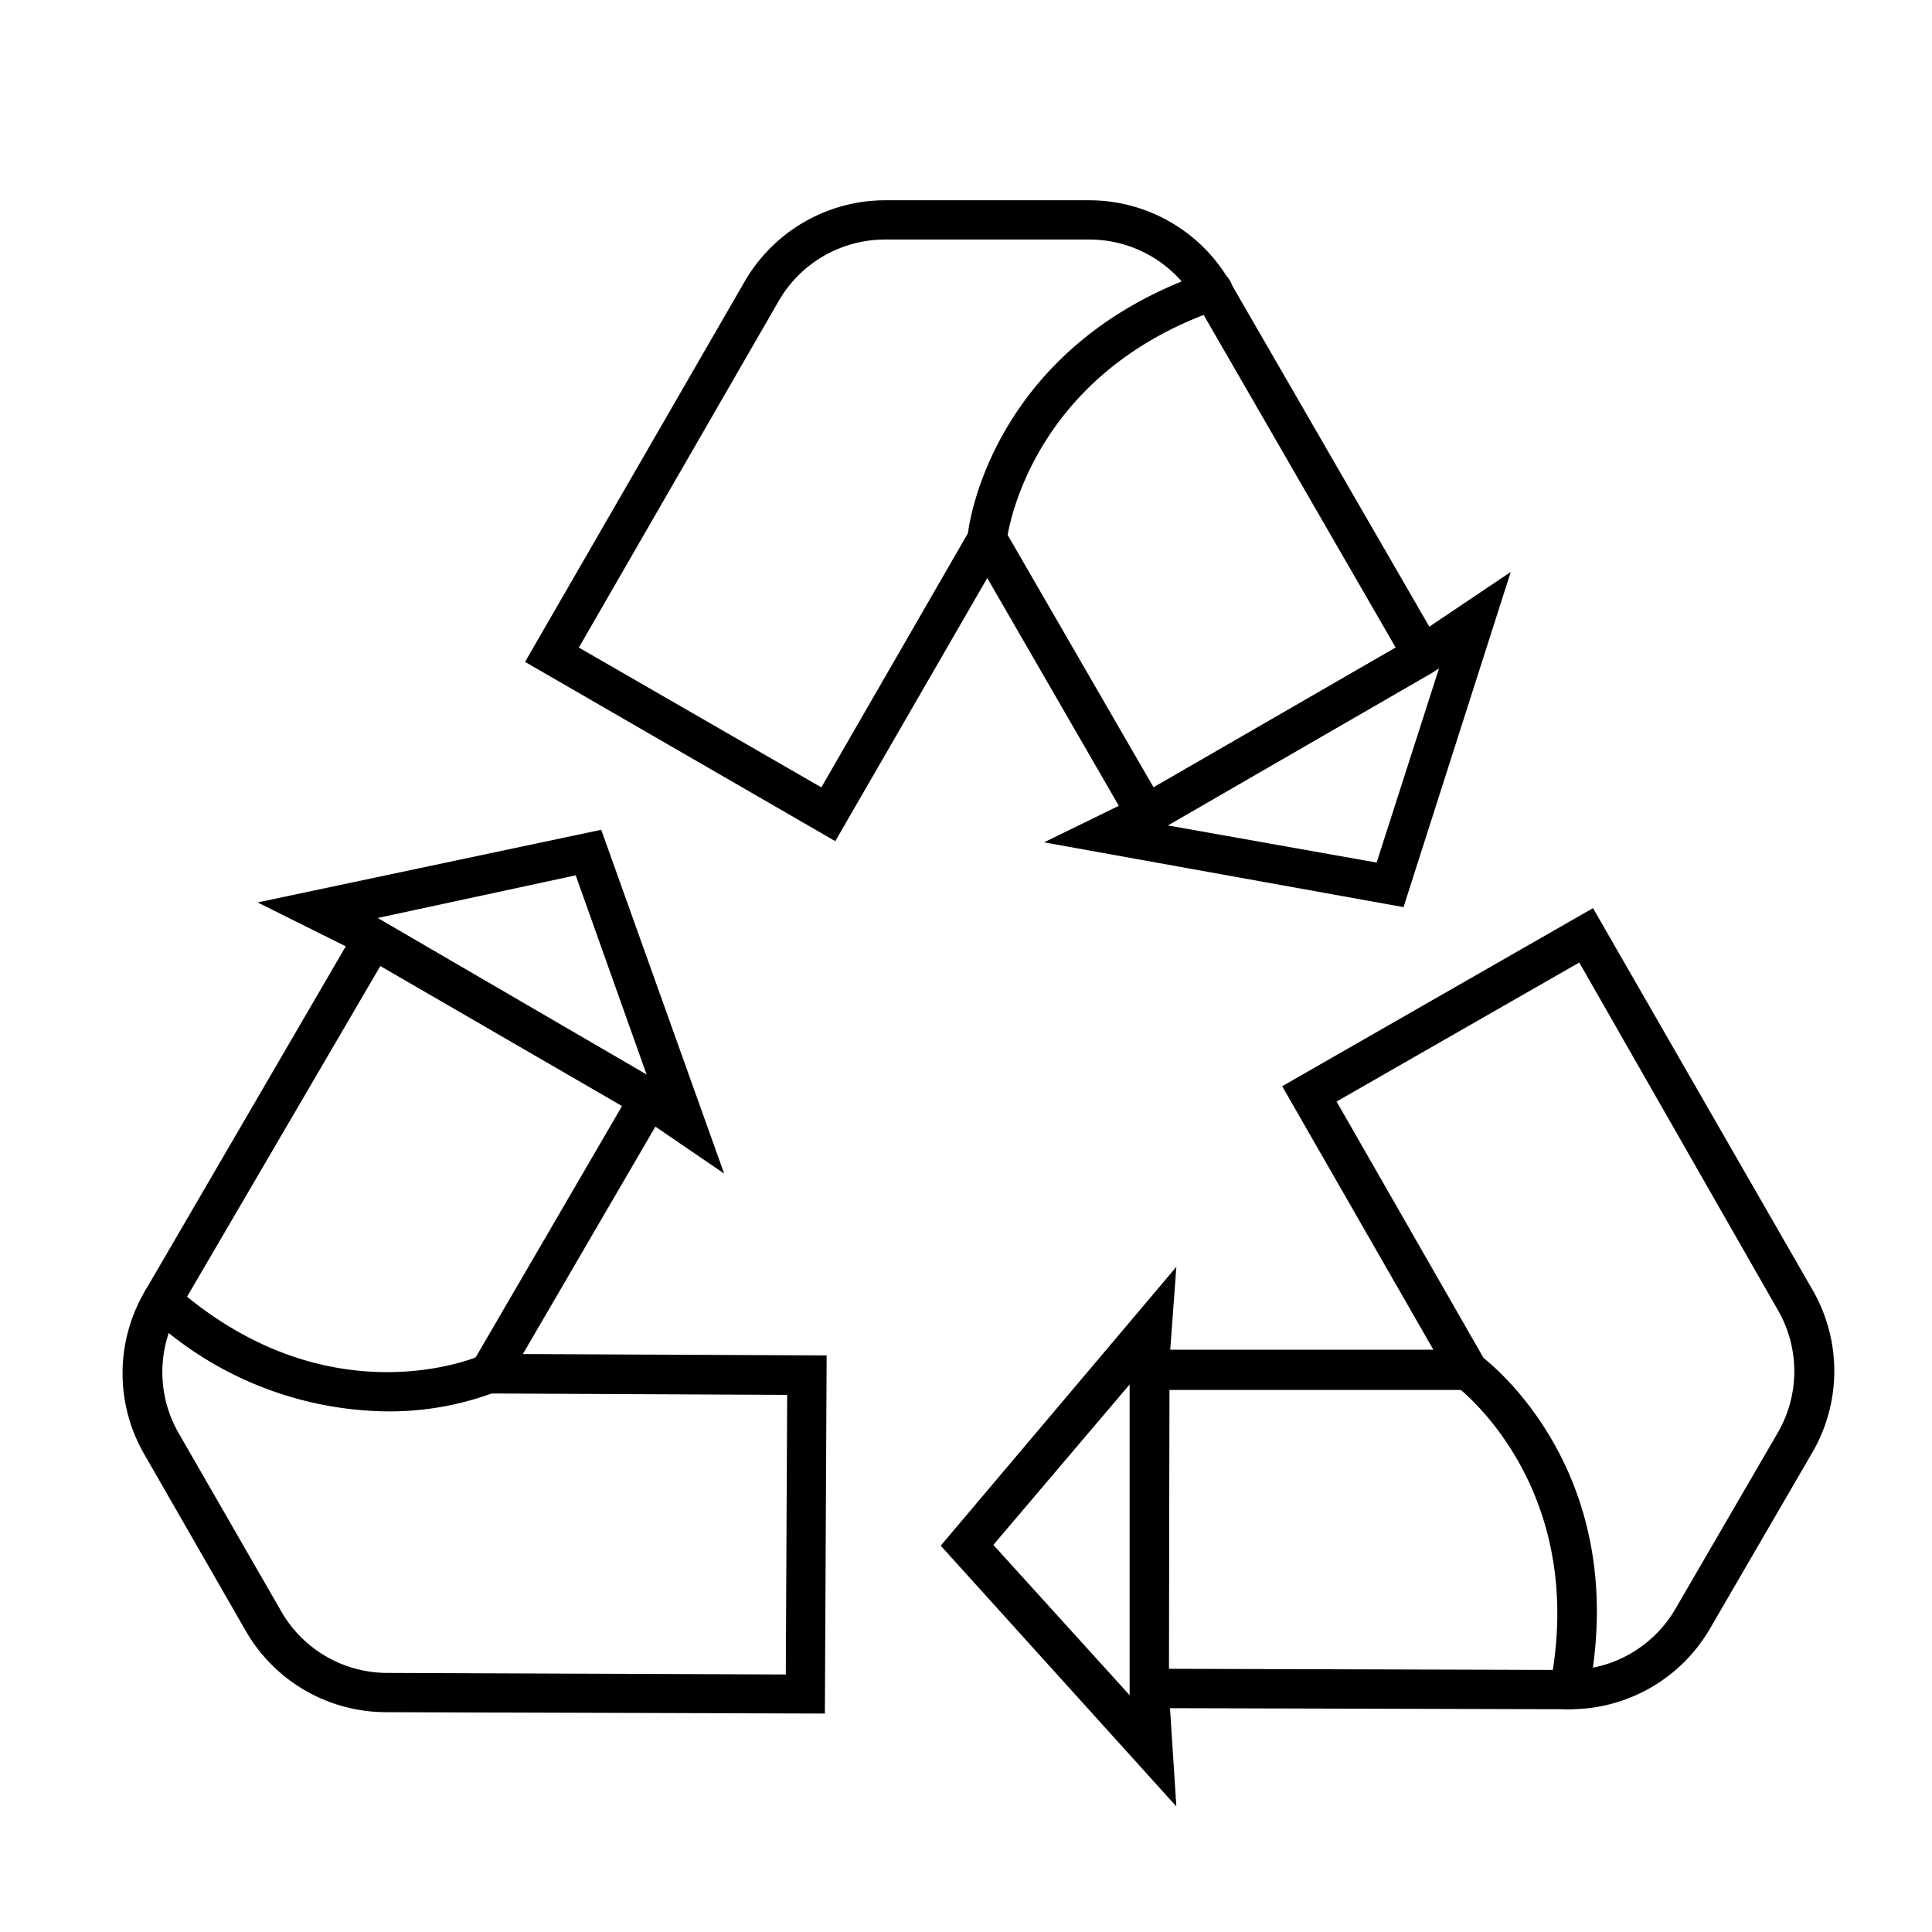
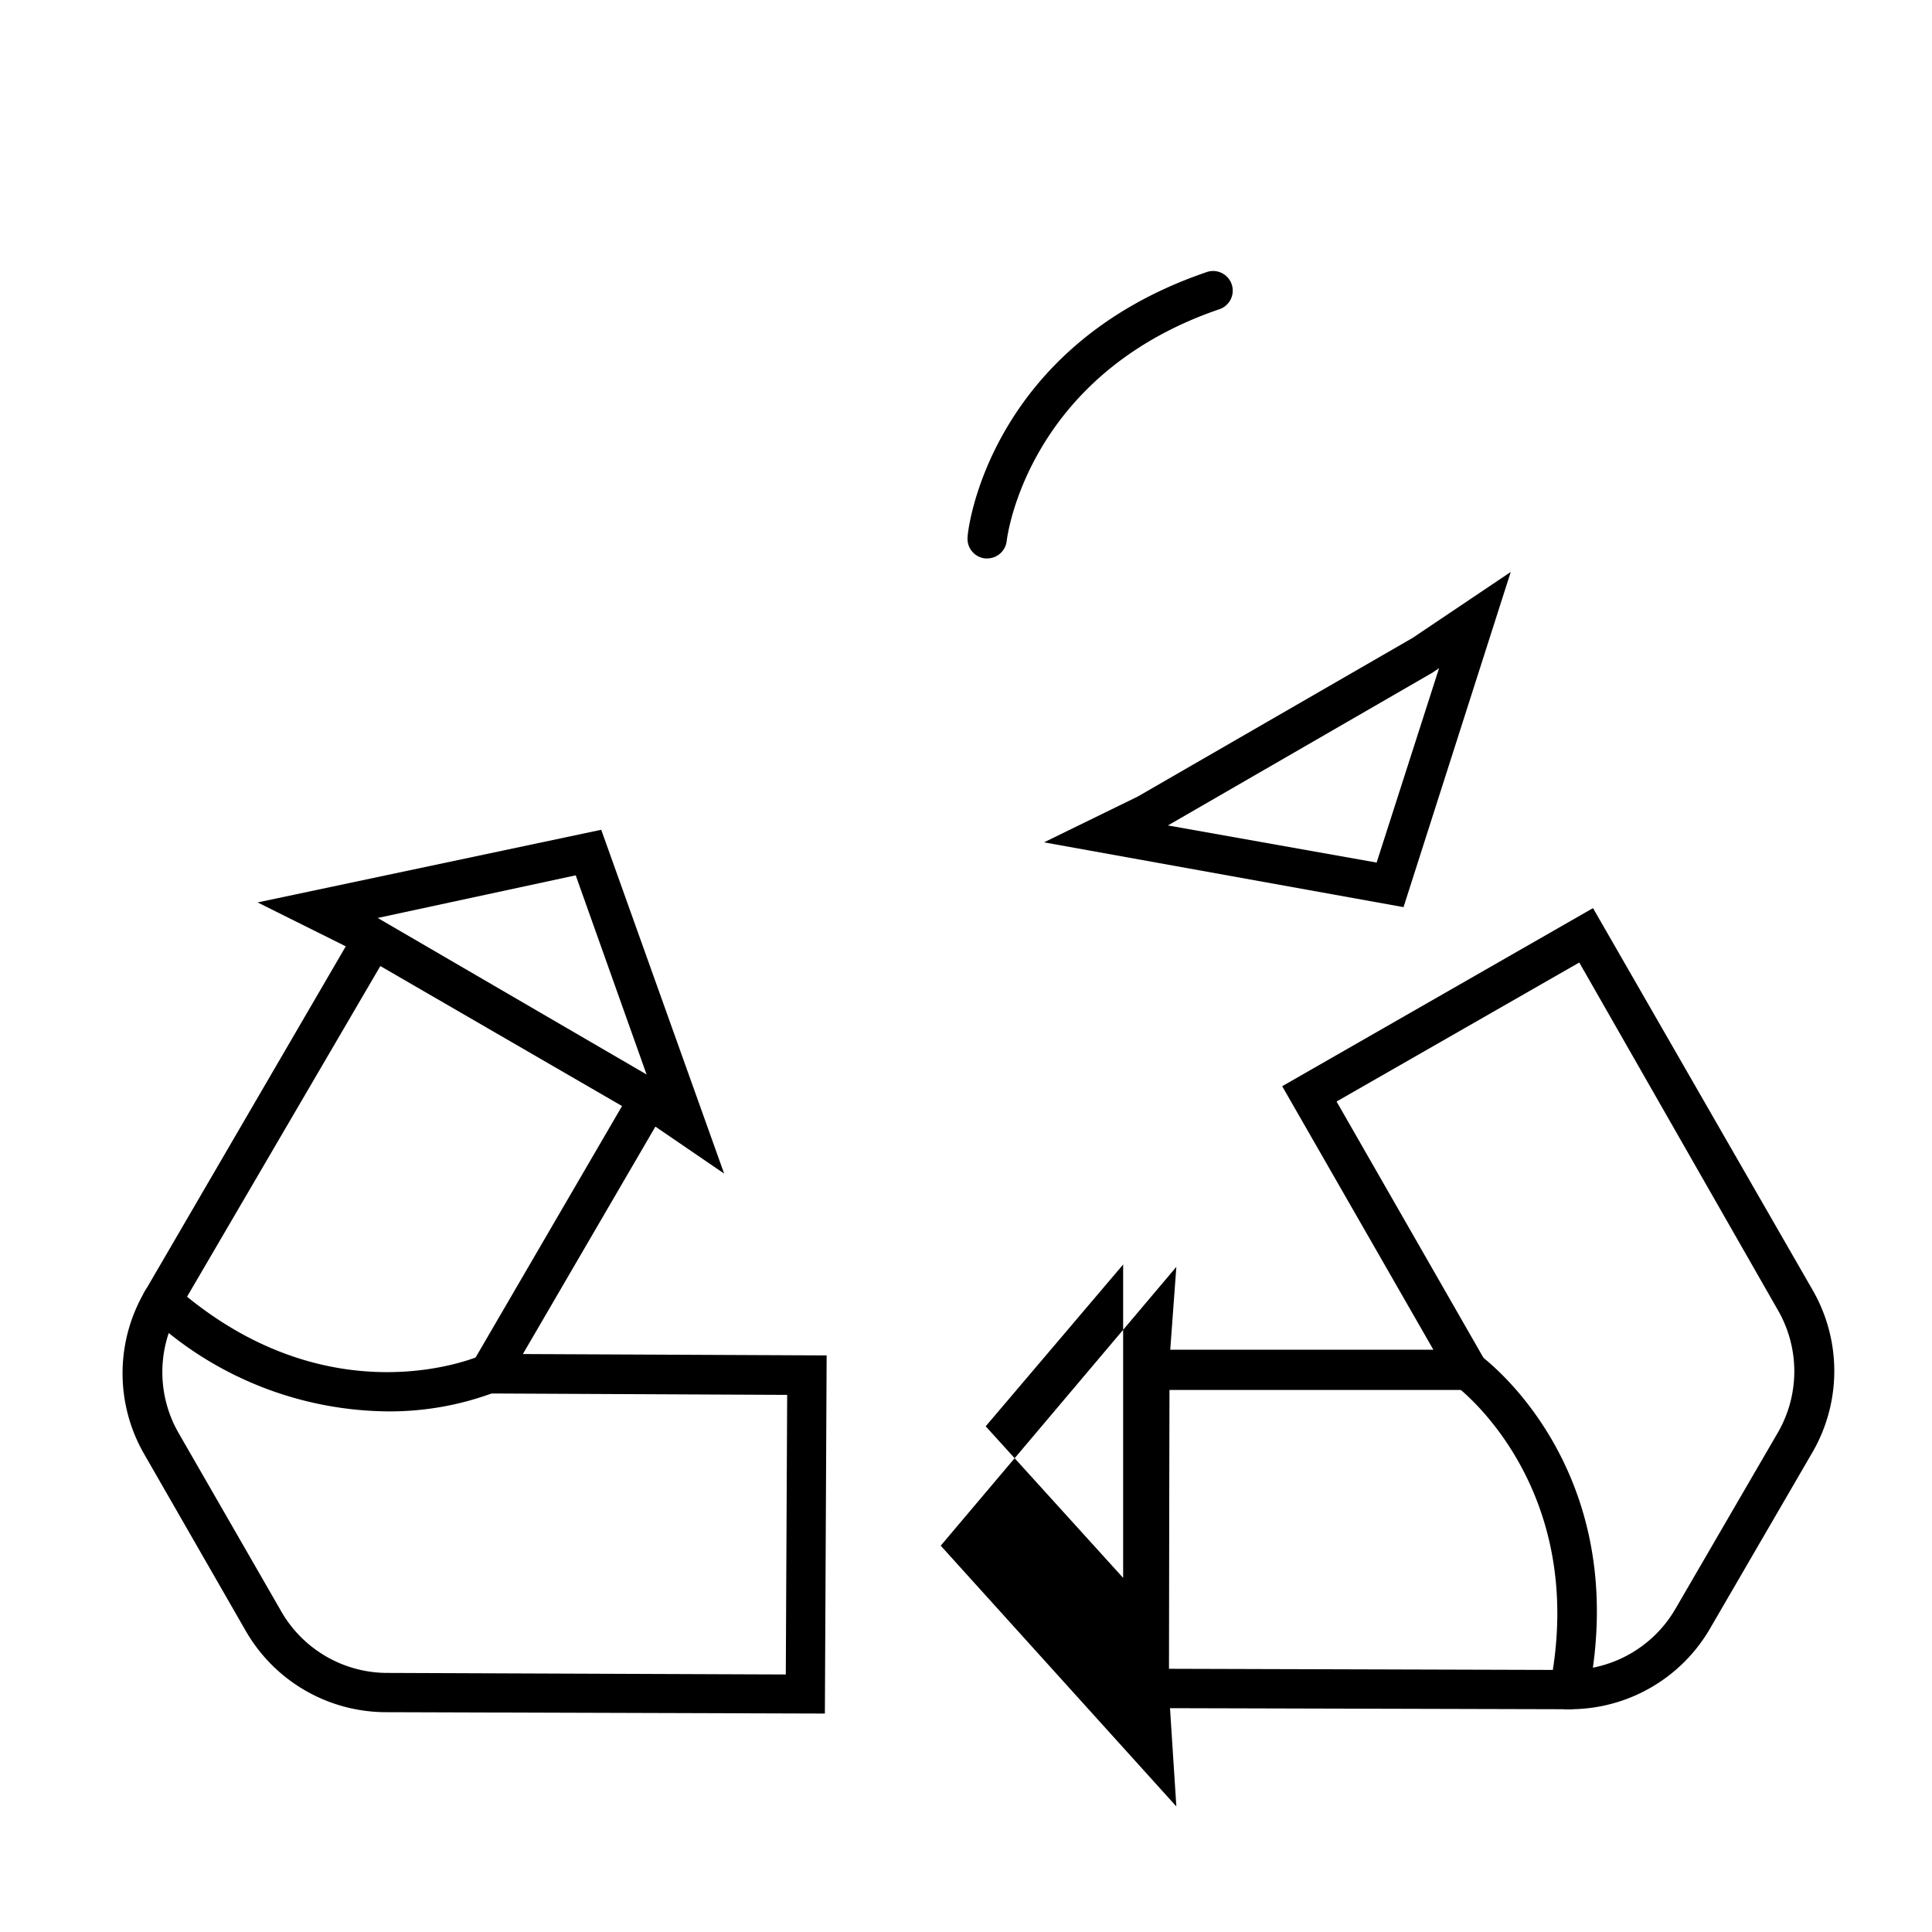
<svg xmlns="http://www.w3.org/2000/svg" xmlns:ns1="http://sodipodi.sourceforge.net/DTD/sodipodi-0.dtd" xmlns:ns2="http://www.inkscape.org/namespaces/inkscape" id="Layer_1" style="enable-background:new 0 0 512 512;" version="1.1" viewBox="0 0 512 512" xml:space="preserve" ns1:docname="eco.svg" ns2:version="0.92.4 (5da689c313, 2019-01-14)">
  <defs id="defs13" />
  <ns1:namedview pagecolor="#ffffff" bordercolor="#666666" borderopacity="1" objecttolerance="10" gridtolerance="10" guidetolerance="10" ns2:pageopacity="0" ns2:pageshadow="2" ns2:window-width="1920" ns2:window-height="1137" id="namedview11" showgrid="false" ns2:zoom="0.4609375" ns2:cx="-283.11864" ns2:cy="256" ns2:window-x="-8" ns2:window-y="-8" ns2:window-maximized="1" ns2:current-layer="Layer_1" />
  <style type="text/css" id="style2">
	.st0{fill:#333333;}
</style>
-   <path ns2:connector-curvature="0" d="m 301.91,222.917 -40.275,-69.728 -40.275,69.728 -82.216,-47.508 58.28,-100.949 a 43.085,43.085 0 0 1 37.101,-21.387 h 54.221 a 43.085,43.085 0 0 1 37.101,21.387 L 384.178,175.409 Z M 261.634,132.428 305.708,208.659 369.868,171.61 316.792,79.664 A 32.47,32.47 0 0 0 288.745,63.481 h -54.221 a 32.522,32.522 0 0 0 -28.099,16.183 l -53.024,91.947 64.264,37.049 z" id="path4" style="stroke-width:5.204" />
  <path ns2:connector-curvature="0" d="m 261.634,147.986 h -0.52 a 5.204,5.204 0 0 1 -4.683,-5.724 c 0,-2.029 5.88,-50.474 63.171,-70.092 a 5.204,5.204 0 1 1 3.382,9.835 C 271.885,99.541 266.838,142.887 266.786,143.355 a 5.204,5.204 0 0 1 -5.152,4.631 z" id="path6" style="stroke-width:5.204" />
  <path ns2:connector-curvature="0" d="m 371.95,240.401 -95.277,-17.172 24.821,-12.124 72.85,-42.045 26.018,-17.484 z m -62.443,-21.647 55.314,9.835 16.547,-51.515 -1.769,1.197 z m 67.646,-45.011 z" id="path8" style="stroke-width:5.204" />
  <path ns2:connector-curvature="0" d="m 415.971,452.966 v 0 l -116.611,-0.312 v -94.965 h 80.499 l -40.067,-69.832 82.372,-47.196 58.228,101.261 a 42.981,42.981 0 0 1 0,42.825 l -27.215,46.832 a 42.929,42.929 0 0 1 -37.205,21.387 z m -106.204,-10.719 106.152,0.312 v 0 a 32.522,32.522 0 0 0 28.047,-16.131 l 27.215,-46.832 a 32.418,32.418 0 0 0 0,-32.366 l -52.66,-92.155 -64.316,36.841 43.814,76.44 h -88.096 z" id="path10-5" style="stroke-width:5.204" />
  <path ns2:connector-curvature="0" d="m 415.867,452.966 h -0.989 a 5.204,5.204 0 0 1 -4.111,-6.14 c 10.407,-52.972 -24.457,-79.146 -24.769,-79.406 a 5.204,5.204 0 1 1 6.088,-8.378 c 1.665,1.197 40.692,30.389 28.88,89.813 a 5.204,5.204 0 0 1 -5.099,4.111 z" id="path12" style="stroke-width:5.204" />
-   <path ns2:connector-curvature="0" d="m 311.744,478.723 -62.443,-69.103 62.443,-73.89 -2.029,27.579 v 83.985 z m -48.497,-69.311 36.425,40.171 v -2.133 -80.915 z" id="path14" style="stroke-width:5.204" />
+   <path ns2:connector-curvature="0" d="m 311.744,478.723 -62.443,-69.103 62.443,-73.89 -2.029,27.579 v 83.985 m -48.497,-69.311 36.425,40.171 v -2.133 -80.915 z" id="path14" style="stroke-width:5.204" />
  <path ns2:connector-curvature="0" d="M 218.601,454.111 102.094,453.746 A 42.929,42.929 0 0 1 65.096,432.152 l -26.902,-46.832 a 42.877,42.877 0 0 1 0,-42.773 l 58.852,-101.053 82.06,47.769 -40.536,69.571 80.499,0.364 z M 100.793,256.012 47.352,347.438 a 32.418,32.418 0 0 0 0,32.366 l 26.954,46.832 a 32.47,32.47 0 0 0 27.839,16.703 l 106.1,0.416 0.364,-74.098 -88.096,-0.416 44.334,-76.128 z" id="path16" style="stroke-width:5.204" />
  <path ns2:connector-curvature="0" d="m 102.458,374.028 a 93.924,93.924 0 0 1 -63.015,-25.341 5.204,5.204 0 0 1 -0.468,-7.337 5.204,5.204 0 0 1 7.337,-0.468 c 40.327,35.488 79.51,19.045 81.123,18.316 a 5.231,5.231 0 0 1 4.215,9.575 78.99,78.99 0 0 1 -29.192,5.256 z" id="path18" style="stroke-width:5.204" />
  <path ns2:connector-curvature="0" d="M 191.907,311.013 169.063,295.403 96.474,253.202 68.271,239.152 159.333,219.899 Z m -92.259,-67.646 1.925,0.937 69.884,40.744 -18.889,-53.076 z" id="path20" style="stroke-width:5.204" />
</svg>